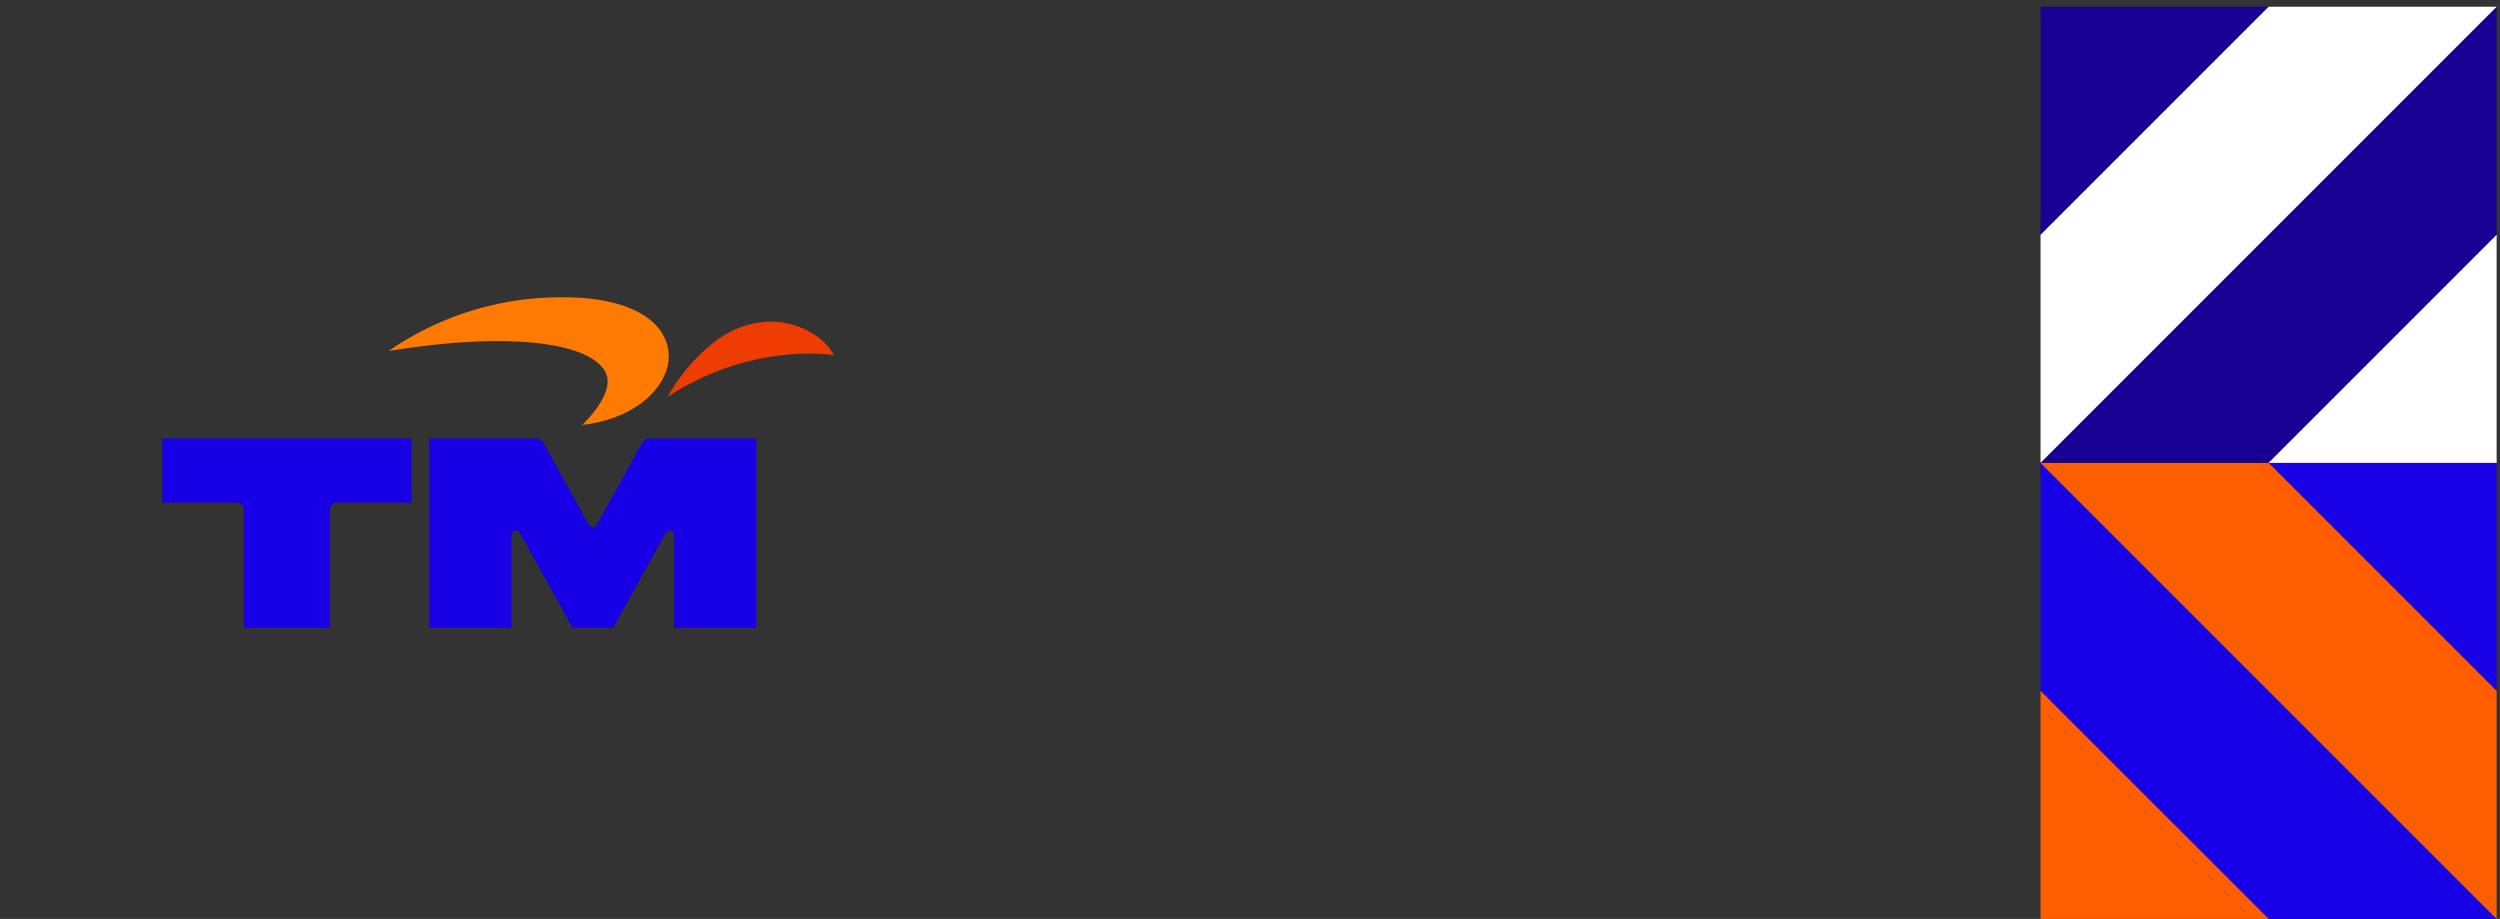
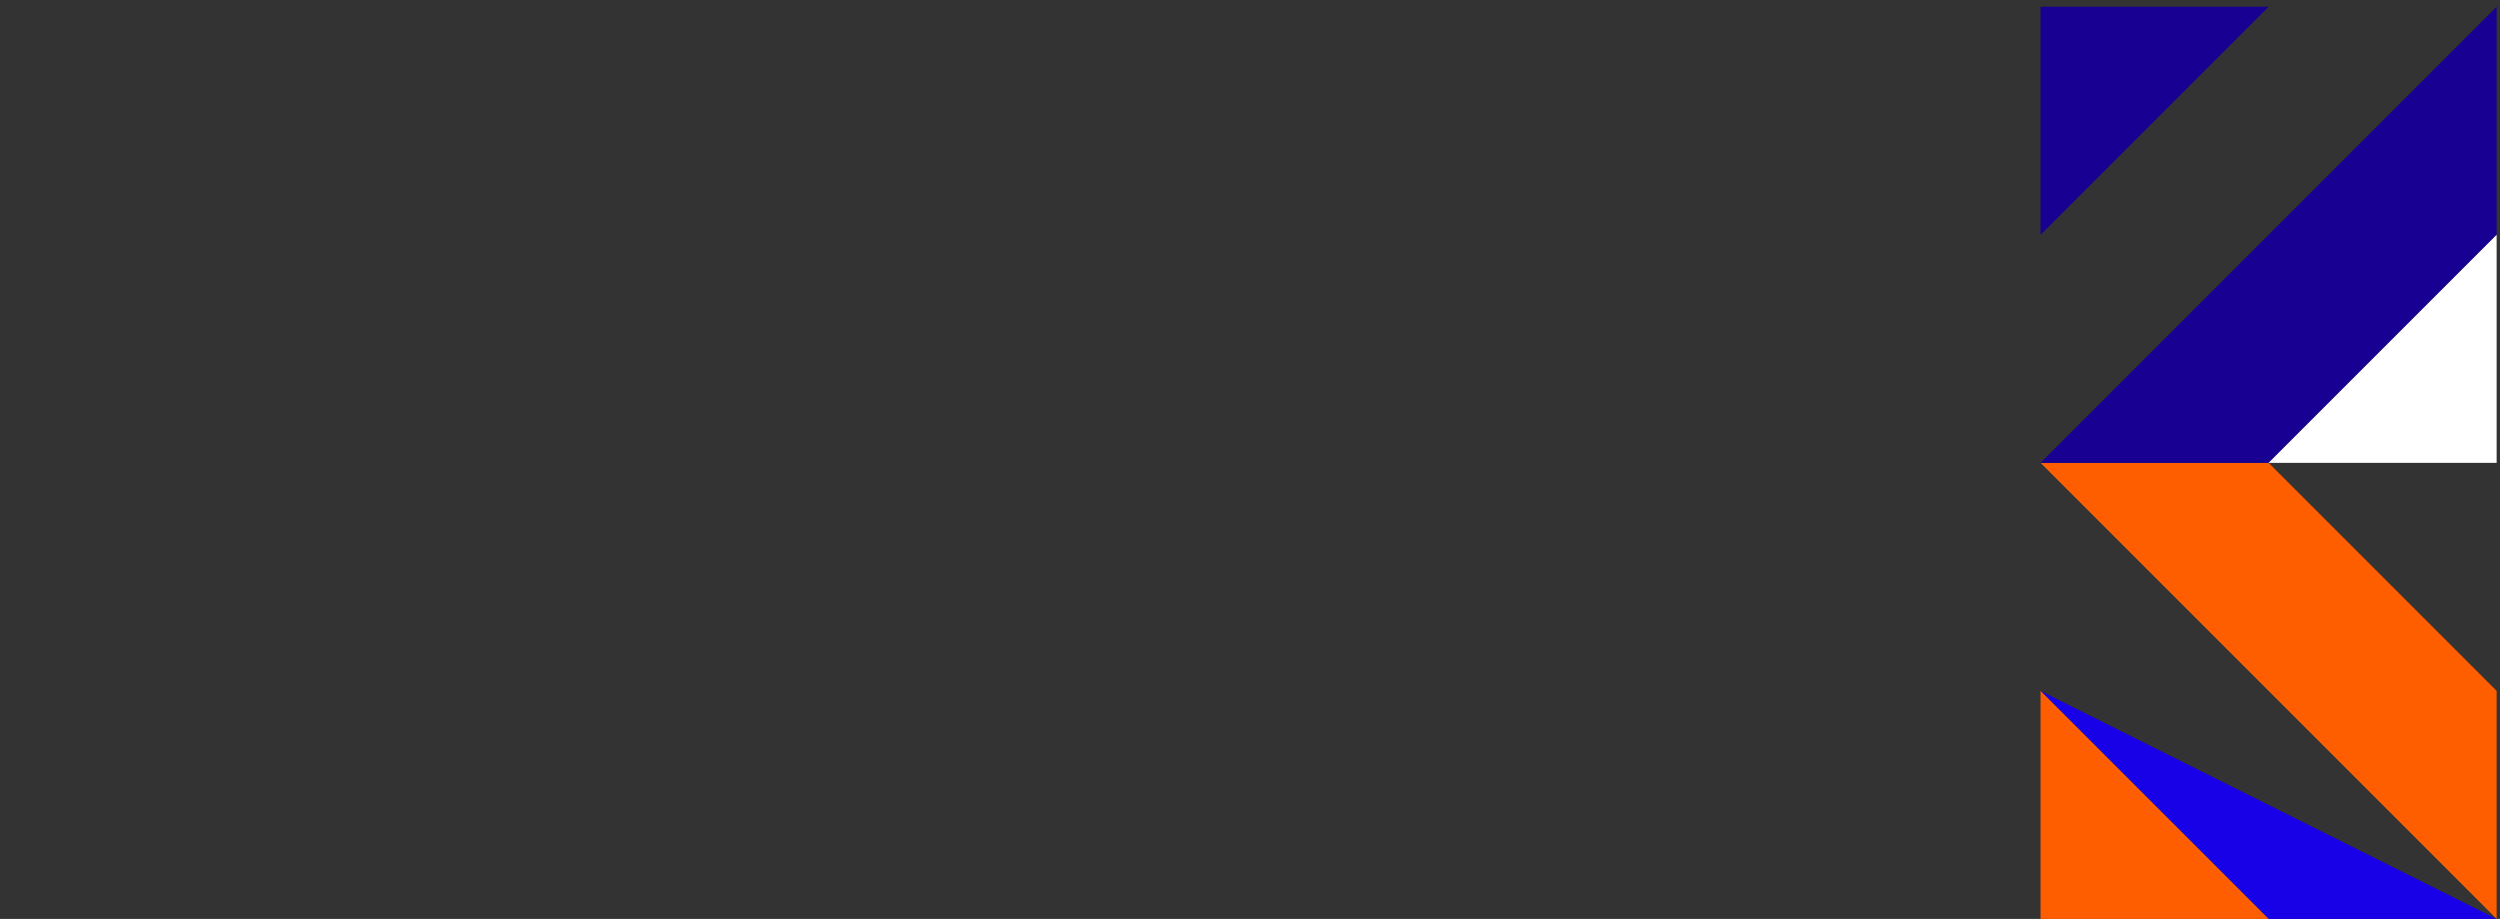
<svg xmlns="http://www.w3.org/2000/svg" width="370" height="136" viewBox="0 0 370 136">
  <rect x="0" y="0" width="370" height="136" fill="#333333" stroke="none" />
  <defs>
    <clipPath id="clip-path">
-       <rect id="Rectangle_29744" data-name="Rectangle 29744" width="99.407" height="48.902" fill="none" />
-     </clipPath>
+       </clipPath>
  </defs>
  <g id="ob-bg-tm" transform="translate(-19277 -19345)">
-     <rect id="Rectangle_29857" data-name="Rectangle 29857" width="370" height="136" transform="translate(19277 19345)" fill="none" />
    <rect id="Rectangle_29858" data-name="Rectangle 29858" width="370" height="136" transform="translate(19277 19345)" fill="none" />
    <g id="Group_85464" data-name="Group 85464" transform="translate(19481 18737.297)">
      <g id="Group_83916" data-name="Group 83916" transform="translate(98 676.204)">
-         <path id="Path_59493" data-name="Path 59493" d="M33.75,0v33.75L0,0Z" transform="translate(33.751 0)" fill="#1800e7" />
-         <path id="Path_59494" data-name="Path 59494" d="M67.5,67.5H33.751L0,33.751V0H0Z" transform="translate(-0.001 -0.001)" fill="#1800e7" />
+         <path id="Path_59494" data-name="Path 59494" d="M67.5,67.5H33.751L0,33.751H0Z" transform="translate(-0.001 -0.001)" fill="#1800e7" />
        <path id="Path_59495" data-name="Path 59495" d="M124.631,124.63H90.88V90.88Z" transform="translate(-90.88 -57.131)" fill="#ff5e00" />
        <path id="Path_59496" data-name="Path 59496" d="M33.751,0,67.5,33.749V67.5L0,0Z" transform="translate(0.001 0)" fill="#ff5e00" />
      </g>
      <g id="Group_85021" data-name="Group 85021" transform="translate(98 608.704)">
        <path id="Path_59493-2" data-name="Path 59493" d="M0,0v33.75L33.751,0Z" transform="translate(0 0)" fill="#180092" />
        <path id="Path_59494-2" data-name="Path 59494" d="M0,67.5H33.752L67.5,33.751V0h0Z" transform="translate(-0.001 -0.001)" fill="#180092" />
        <path id="Path_59495-2" data-name="Path 59495" d="M90.88,124.63h33.751V90.88Z" transform="translate(-57.13 -57.131)" fill="#fff" />
-         <path id="Path_59496-2" data-name="Path 59496" d="M33.751,0,0,33.749V67.5L67.5,0Z" transform="translate(0 0)" fill="#fff" />
      </g>
    </g>
    <g id="Group_85466" data-name="Group 85466" transform="translate(19301 19389)">
      <g id="Group_85032" data-name="Group 85032" clip-path="url(#clip-path)">
-         <path id="Path_59926" data-name="Path 59926" d="M0,65.423V55.912H36.9v9.511H25.8a.99.99,0,0,0-.99.99V83.928H12.088V66.412a.99.99,0,0,0-.99-.99Z" transform="translate(0 -35.026)" fill="#1800e6" />
        <path id="Path_59927" data-name="Path 59927" d="M133.048,83.928l7.783-14.041a.66.66,0,0,1,1.238.319V83.928h12.166V55.912H138.482a1.315,1.315,0,0,0-1.149.68l-6.715,12.115a.66.66,0,0,1-1.154,0l-6.715-12.115a1.315,1.315,0,0,0-1.149-.68H105.847V83.928h12.166V70.205a.66.66,0,0,1,1.238-.319l7.783,14.041Z" transform="translate(-66.308 -35.026)" fill="#1800e6" />
        <path id="Path_59928" data-name="Path 59928" d="M200.31,20.757c12.607-8.22,24.581-6.144,24.581-6.144-1.508-3.259-8.9-7.9-17.036-2.437a26.741,26.741,0,0,0-7.545,8.581" transform="translate(-125.484 -6.047)" fill="#ef3c00" />
        <path id="Path_59929" data-name="Path 59929" d="M89.743,7.949c16.648-2.731,29.246-1.567,31.984,2.938,1.916,3.153-3.346,8.01-3.346,8.01,8.817-1.032,13.545-6.6,12.721-11.25C130.319,3.23,125.121,0,115.652,0A44.753,44.753,0,0,0,89.743,7.949" transform="translate(-56.22)" fill="#ff7a00" />
      </g>
    </g>
  </g>
</svg>